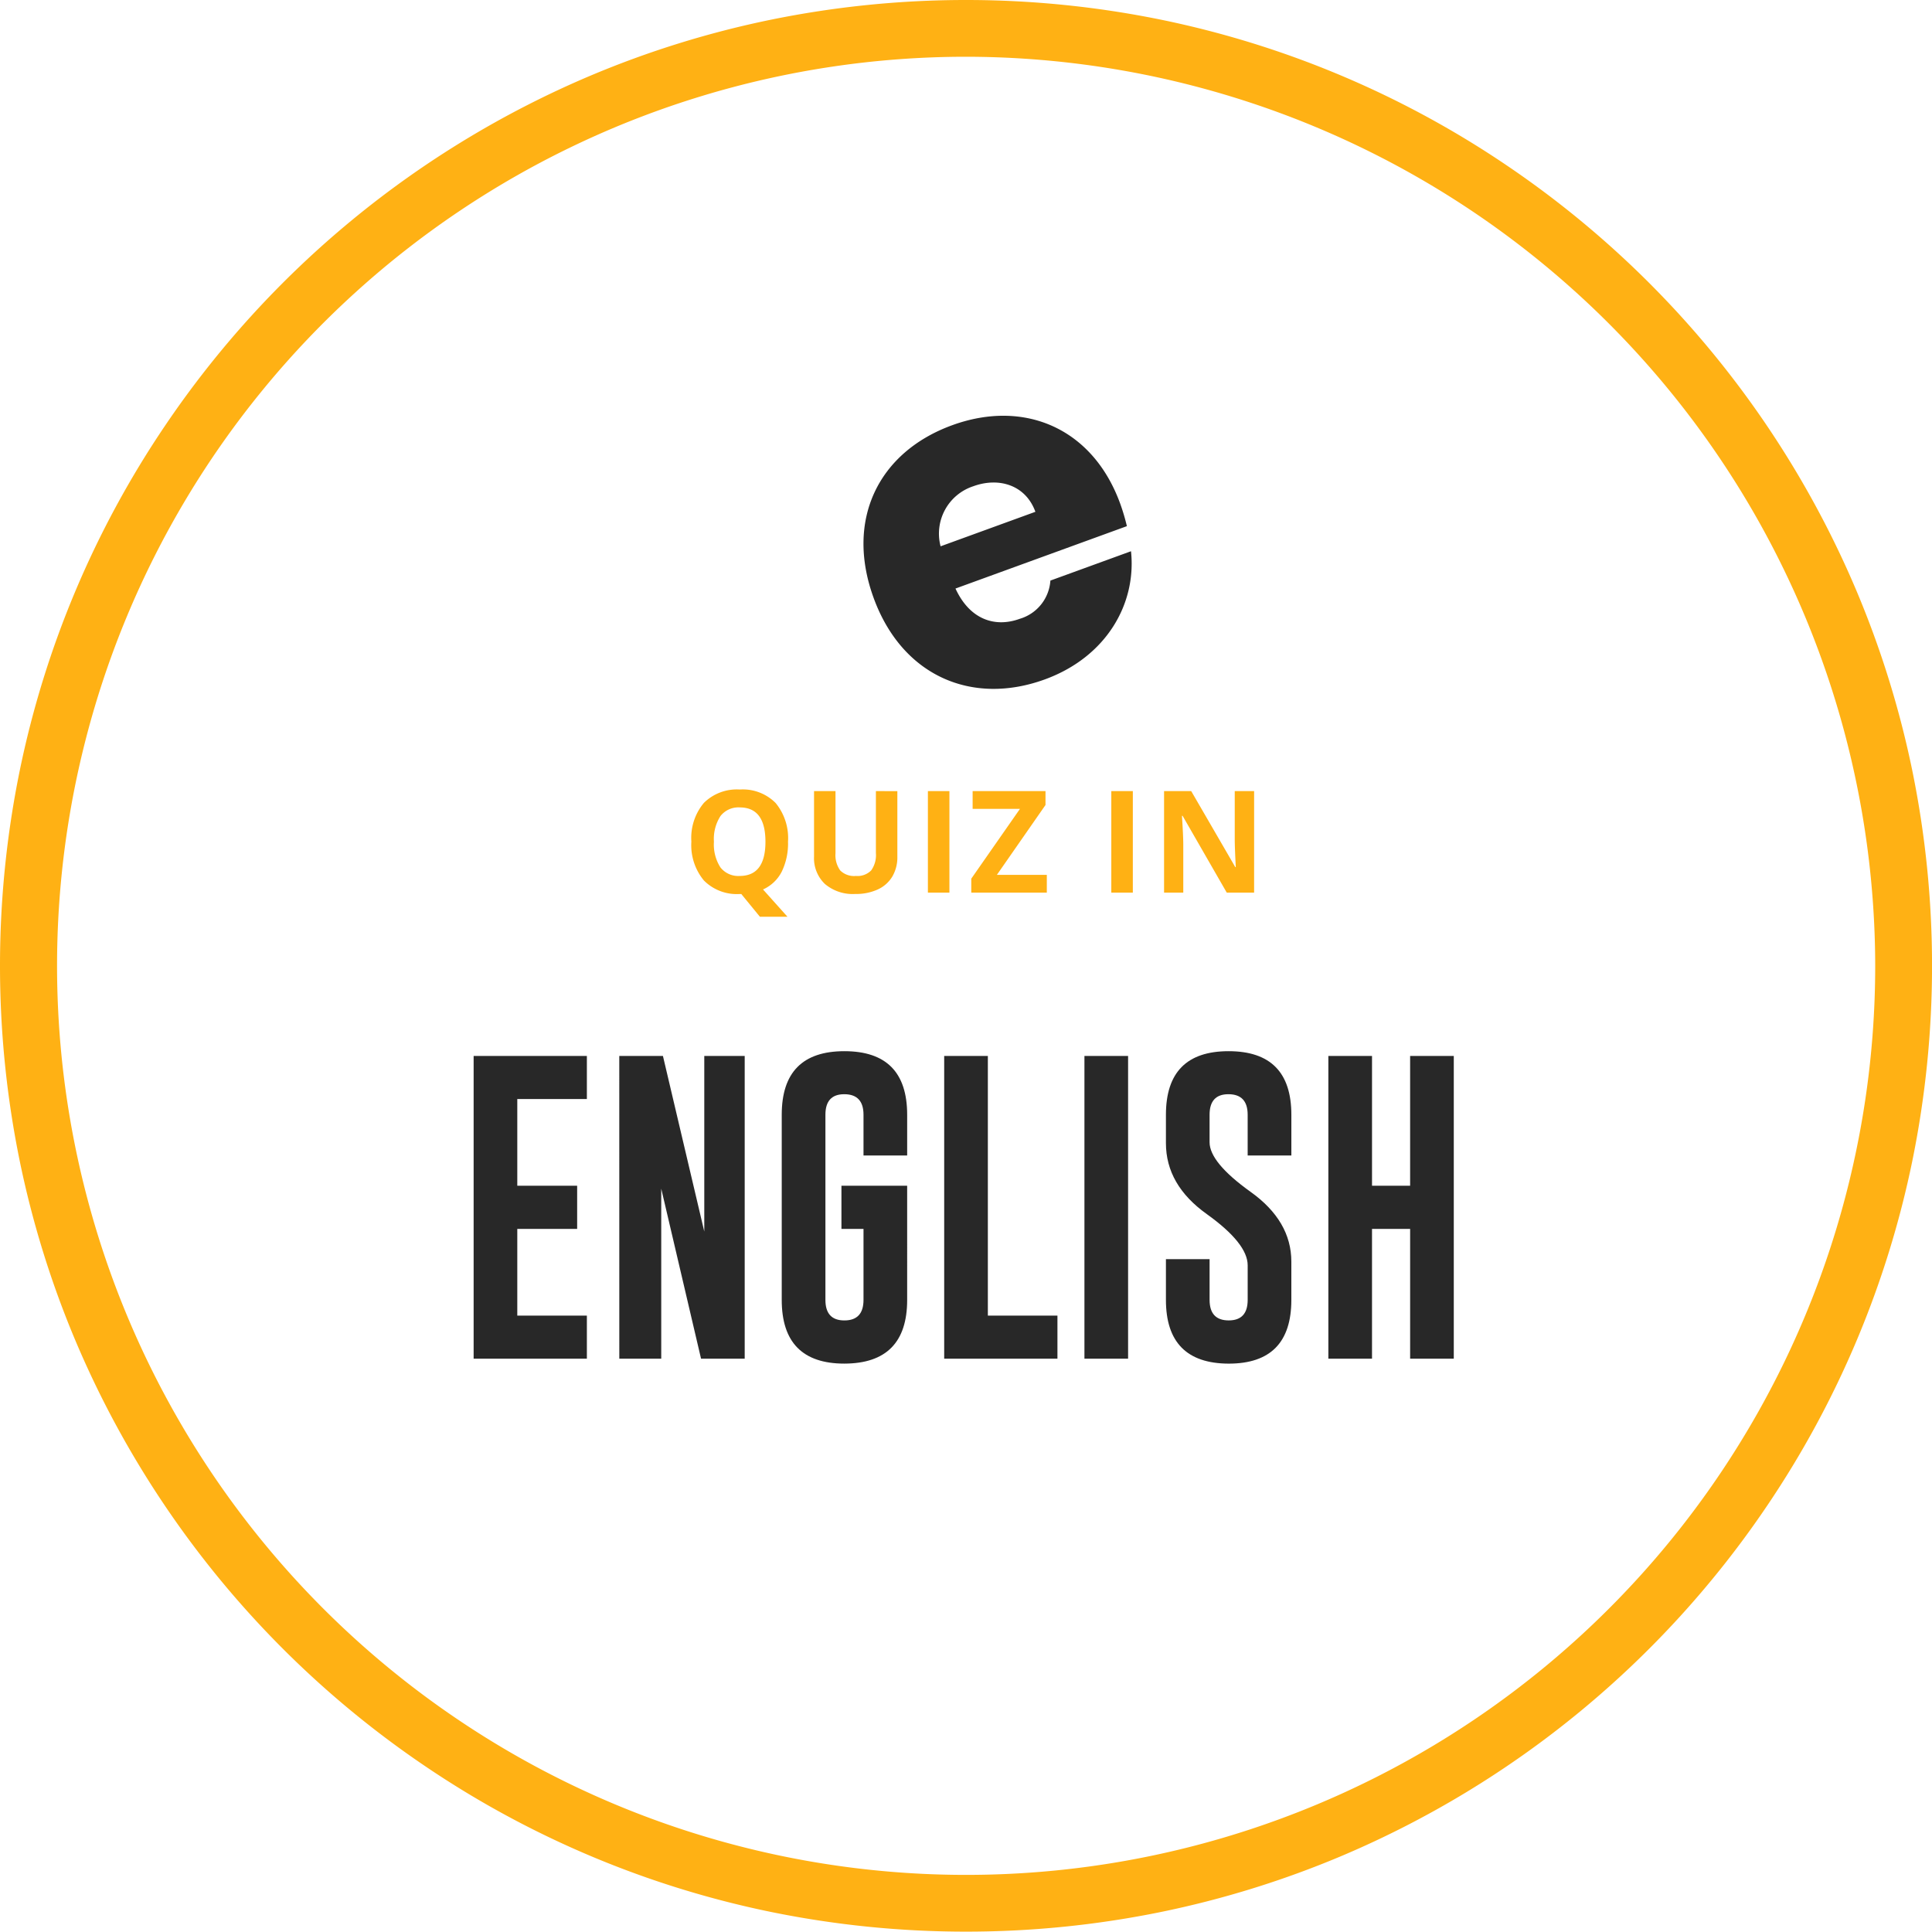
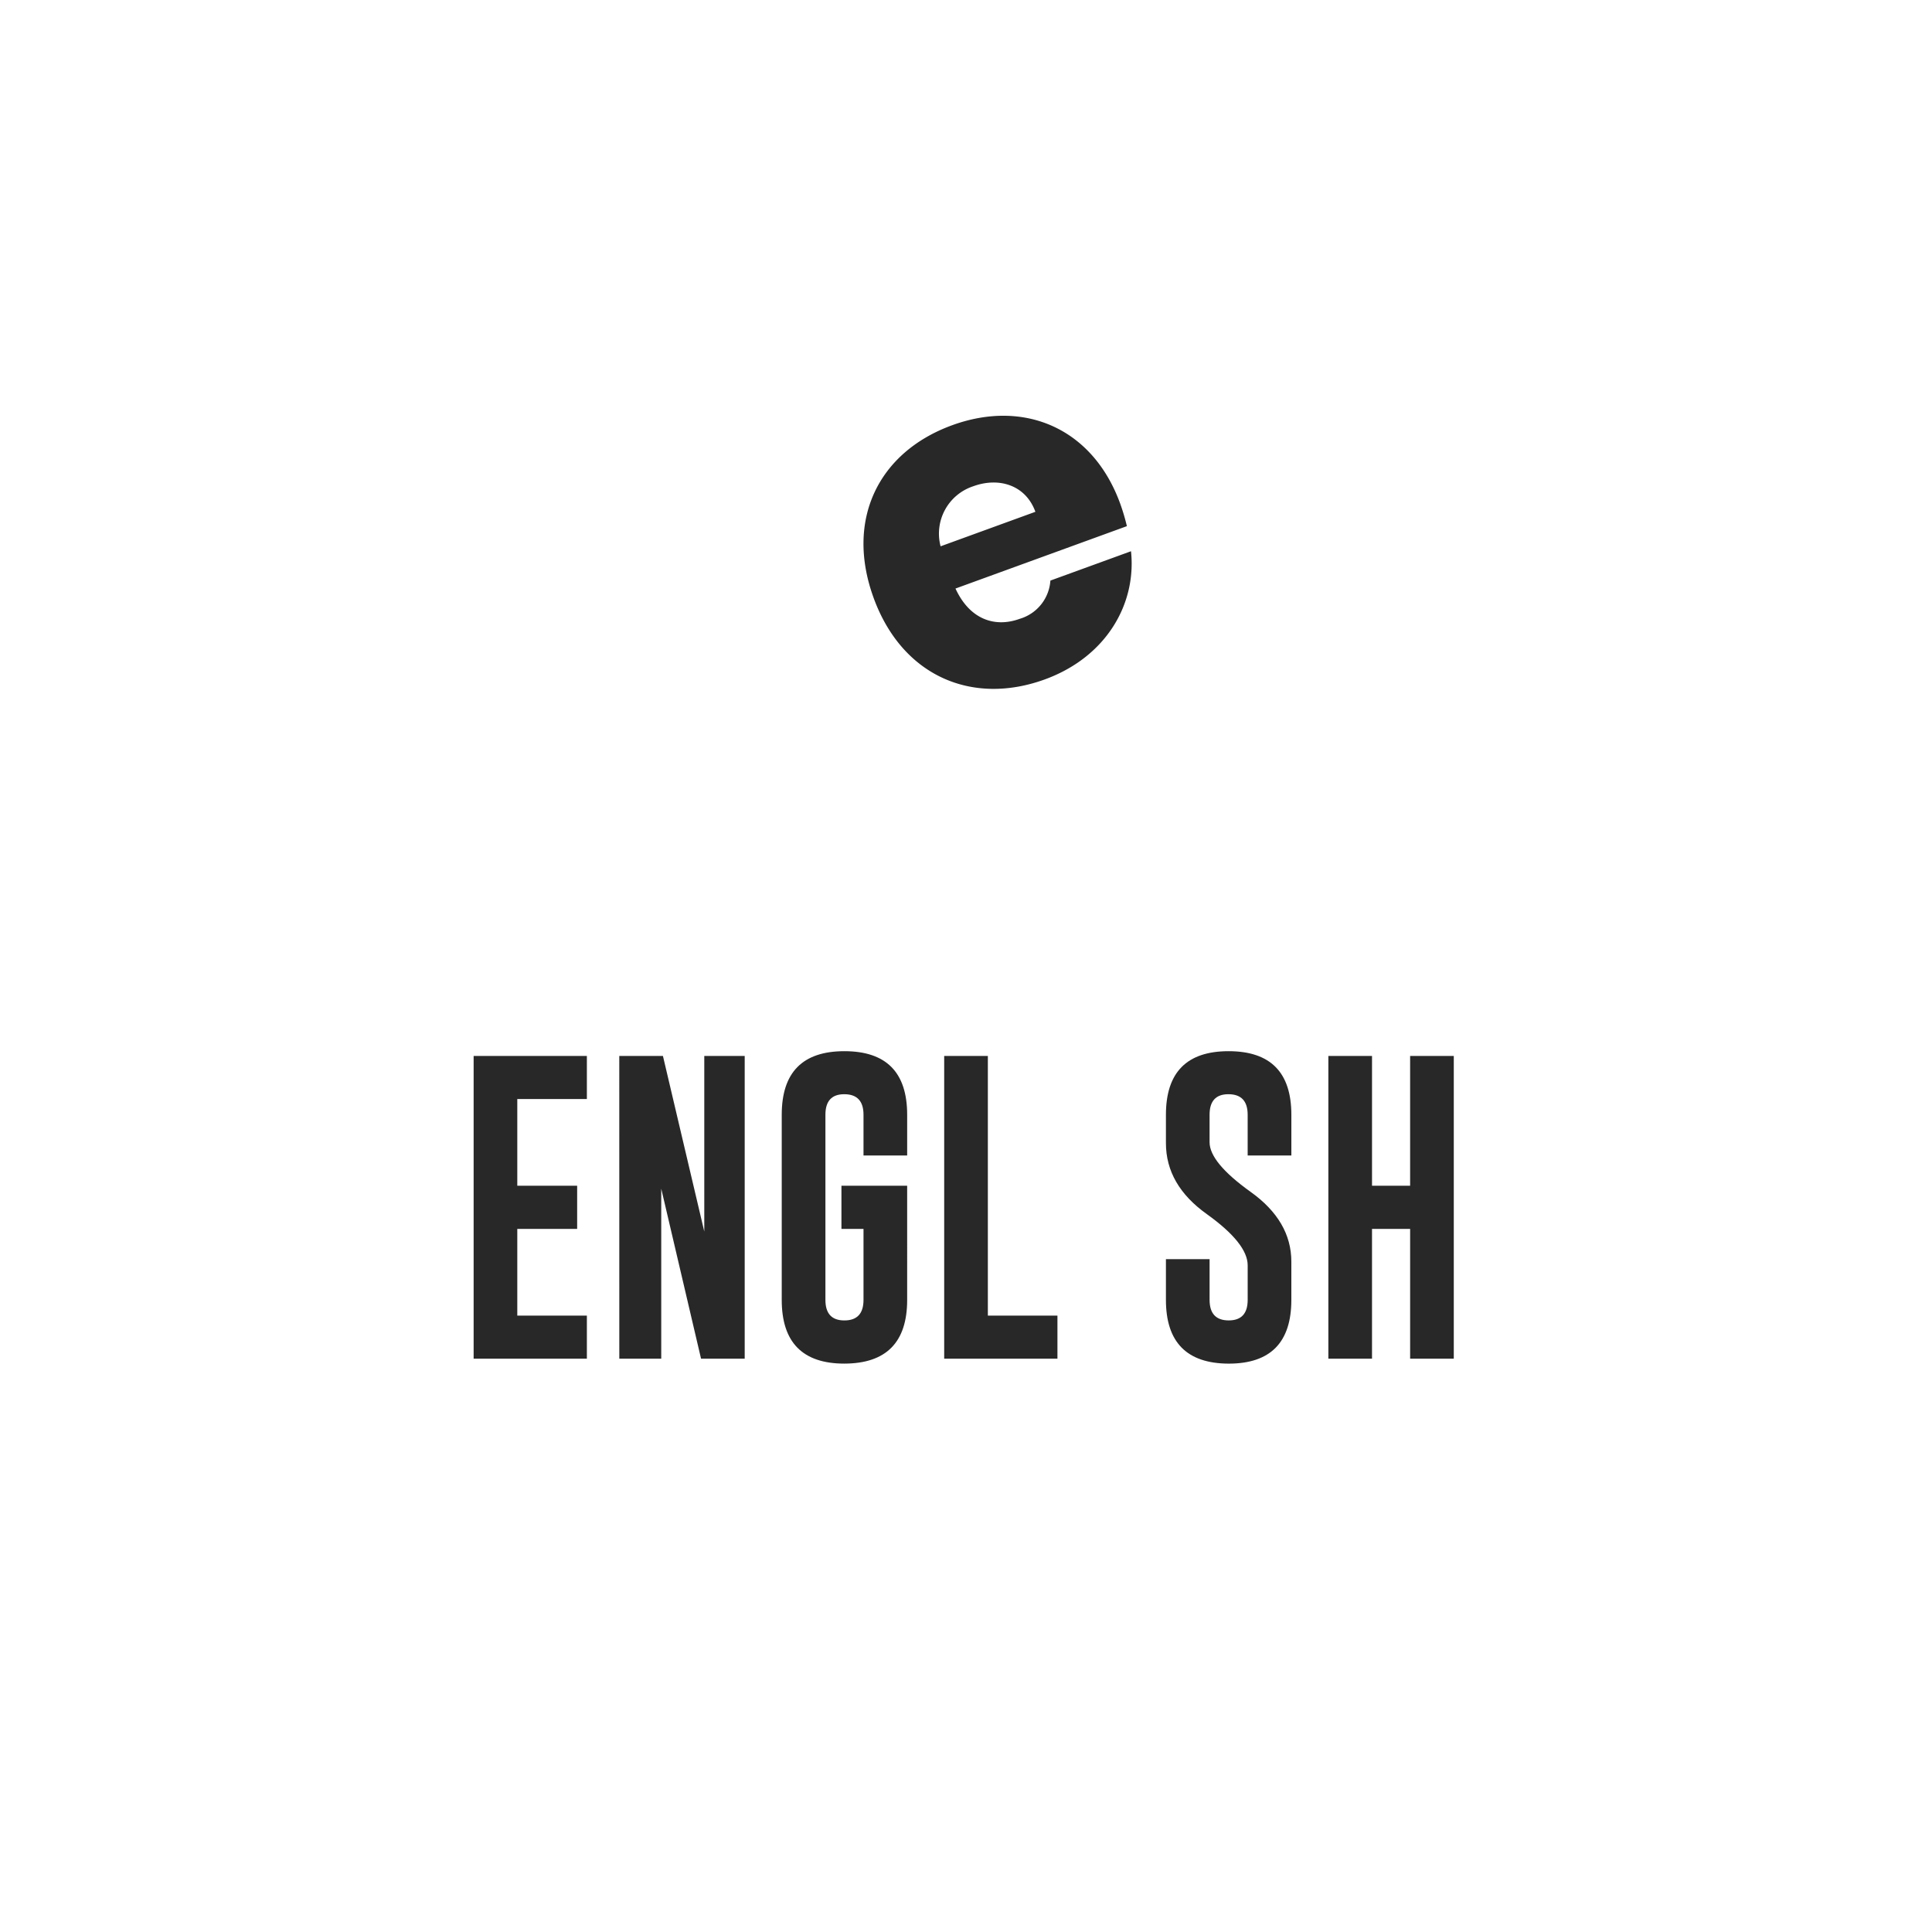
<svg xmlns="http://www.w3.org/2000/svg" width="244.58" height="244.534" viewBox="0 0 244.58 244.534">
  <g id="Group_91883" data-name="Group 91883" transform="translate(-808 -426)">
-     <path id="Subtraction_23" data-name="Subtraction 23" d="M122.29,244.534a123.214,123.214,0,0,1-24.646-2.484,121.633,121.633,0,0,1-43.728-18.4A122.627,122.627,0,0,1,9.61,169.858a121.634,121.634,0,0,1-7.126-22.951,123.436,123.436,0,0,1,0-49.282,121.585,121.585,0,0,1,18.4-43.719,122.644,122.644,0,0,1,53.8-44.3A121.689,121.689,0,0,1,97.644,2.484a123.5,123.5,0,0,1,49.291,0,121.634,121.634,0,0,1,43.728,18.4A122.626,122.626,0,0,1,234.97,74.675,121.635,121.635,0,0,1,242.1,97.626a123.436,123.436,0,0,1,0,49.282,121.586,121.586,0,0,1-18.4,43.719,122.644,122.644,0,0,1-53.8,44.3,121.688,121.688,0,0,1-22.955,7.124A123.214,123.214,0,0,1,122.29,244.534Zm0-237.35a115.083,115.083,0,1,0,115.1,115.083A115.223,115.223,0,0,0,122.29,7.184Z" transform="translate(808 426)" fill="#ffb114" />
    <g id="Group_91758" data-name="Group 91758" transform="translate(775.547 440.206)">
-       <path id="Path_304465" data-name="Path 304465" d="M-23.671-6.442a8.119,8.119,0,0,1-.8,3.8A4.9,4.9,0,0,1-26.835-.4l3.094,3.454h-3.489L-29.586.176h-.2a5.865,5.865,0,0,1-4.535-1.714A7,7,0,0,1-35.906-6.46a6.9,6.9,0,0,1,1.586-4.9,5.932,5.932,0,0,1,4.548-1.692,5.85,5.85,0,0,1,4.531,1.705A6.99,6.99,0,0,1-23.671-6.442Zm-9.378,0A5.368,5.368,0,0,0-32.232-3.2a2.86,2.86,0,0,0,2.443,1.09q3.261,0,3.261-4.333t-3.243-4.342A2.879,2.879,0,0,0-32.223-9.69,5.345,5.345,0,0,0-33.049-6.442Zm23.22-6.407v8.314a4.793,4.793,0,0,1-.637,2.5A4.147,4.147,0,0,1-12.308-.4a6.585,6.585,0,0,1-2.848.571A5.453,5.453,0,0,1-19-1.094,4.505,4.505,0,0,1-20.376-4.57V-12.85h2.716v7.866a3.3,3.3,0,0,0,.6,2.18,2.485,2.485,0,0,0,1.978.694,2.429,2.429,0,0,0,1.938-.7A3.312,3.312,0,0,0-12.545-5V-12.85ZM-5.963,0V-12.85h2.725V0ZM9.092,0H-.47V-1.767L5.691-10.6H-.3v-2.25H8.925v1.758L2.773-2.25H9.092Zm8.164,0V-12.85h2.725V0ZM35.334,0H31.871l-5.59-9.721H26.2q.167,2.575.167,3.674V0H23.935V-12.85h3.437l5.581,9.624h.062q-.132-2.5-.132-3.542V-12.85h2.452Z" transform="translate(155.882 98.794)" fill="#ffb114" />
-       <path id="Path_304466" data-name="Path 304466" d="M-62.041-38.32h14.336v5.449h-8.809v10.977h7.578v5.469h-7.578V-5.449h8.809V0H-62.041Zm18.438,0h5.527l5.234,22.227V-38.32h5.117V0h-5.527l-5.039-21.523V0H-43.6ZM-7.158-7.441q0,8.047-7.949,8.066-7.93,0-7.93-8.066V-30.879q0-8.047,7.93-8.047,7.949,0,7.949,8.047v5.156h-5.527v-5.156q0-2.578-2.4-2.6h-.039q-2.383,0-2.383,2.6V-7.441q0,2.6,2.4,2.6,2.422,0,2.422-2.6v-8.984h-2.793v-5.469h8.32ZM-2.471,0V-38.32H3.057V-5.449h8.809V0ZM15.283-38.32h5.527V0H15.283ZM25.6-30.879q0-8.047,7.93-8.047,7.949,0,7.949,8.047v5.156H35.947v-5.156q0-2.578-2.4-2.6h-.039q-2.383,0-2.383,2.6V-27.4q0,2.559,5.176,6.27,5.176,3.691,5.176,8.848v4.844q0,8.066-7.93,8.066Q25.6.605,25.6-7.441V-12.6h5.527v5.156q0,2.6,2.422,2.6,2.4,0,2.4-2.6v-4.375q0-2.773-5.176-6.484Q25.6-21.992,25.6-27.285ZM46.162-38.32h5.527v16.426h4.824V-38.32h5.527V0H56.514V-16.426H51.689V0H46.162Z" transform="translate(154.453 157.794)" fill="#282828" />
+       <path id="Path_304466" data-name="Path 304466" d="M-62.041-38.32h14.336v5.449h-8.809v10.977h7.578v5.469h-7.578V-5.449h8.809V0H-62.041Zm18.438,0h5.527l5.234,22.227V-38.32h5.117V0h-5.527l-5.039-21.523V0H-43.6ZM-7.158-7.441q0,8.047-7.949,8.066-7.93,0-7.93-8.066V-30.879q0-8.047,7.93-8.047,7.949,0,7.949,8.047v5.156h-5.527v-5.156q0-2.578-2.4-2.6h-.039q-2.383,0-2.383,2.6V-7.441q0,2.6,2.4,2.6,2.422,0,2.422-2.6v-8.984h-2.793v-5.469h8.32ZM-2.471,0V-38.32H3.057V-5.449h8.809V0ZM15.283-38.32h5.527H15.283ZM25.6-30.879q0-8.047,7.93-8.047,7.949,0,7.949,8.047v5.156H35.947v-5.156q0-2.578-2.4-2.6h-.039q-2.383,0-2.383,2.6V-27.4q0,2.559,5.176,6.27,5.176,3.691,5.176,8.848v4.844q0,8.066-7.93,8.066Q25.6.605,25.6-7.441V-12.6h5.527v5.156q0,2.6,2.422,2.6,2.4,0,2.4-2.6v-4.375q0-2.773-5.176-6.484Q25.6-21.992,25.6-27.285ZM46.162-38.32h5.527v16.426h4.824V-38.32h5.527V0H56.514V-16.426H51.689V0H46.162Z" transform="translate(154.453 157.794)" fill="#282828" />
    </g>
    <path id="Path_284094" data-name="Path 284094" d="M16.707,8.174c3.4,0,6.265,2.088,6.265,5.728H10.2A6.31,6.31,0,0,1,16.707,8.174ZM32.638,22.733H21.778a5.425,5.425,0,0,1-5.31,3.222c-3.282,0-5.967-2.029-6.325-6.384H33.234a25.782,25.782,0,0,0,.179-2.983C33.413,6.444,26.552,0,16.826,0,6.921,0,0,6.563,0,17.124S7.041,34.249,16.826,34.249C25.12,34.249,31.027,29.237,32.638,22.733Z" transform="translate(912.734 485.584) rotate(-20)" fill="#282828" />
  </g>
</svg>